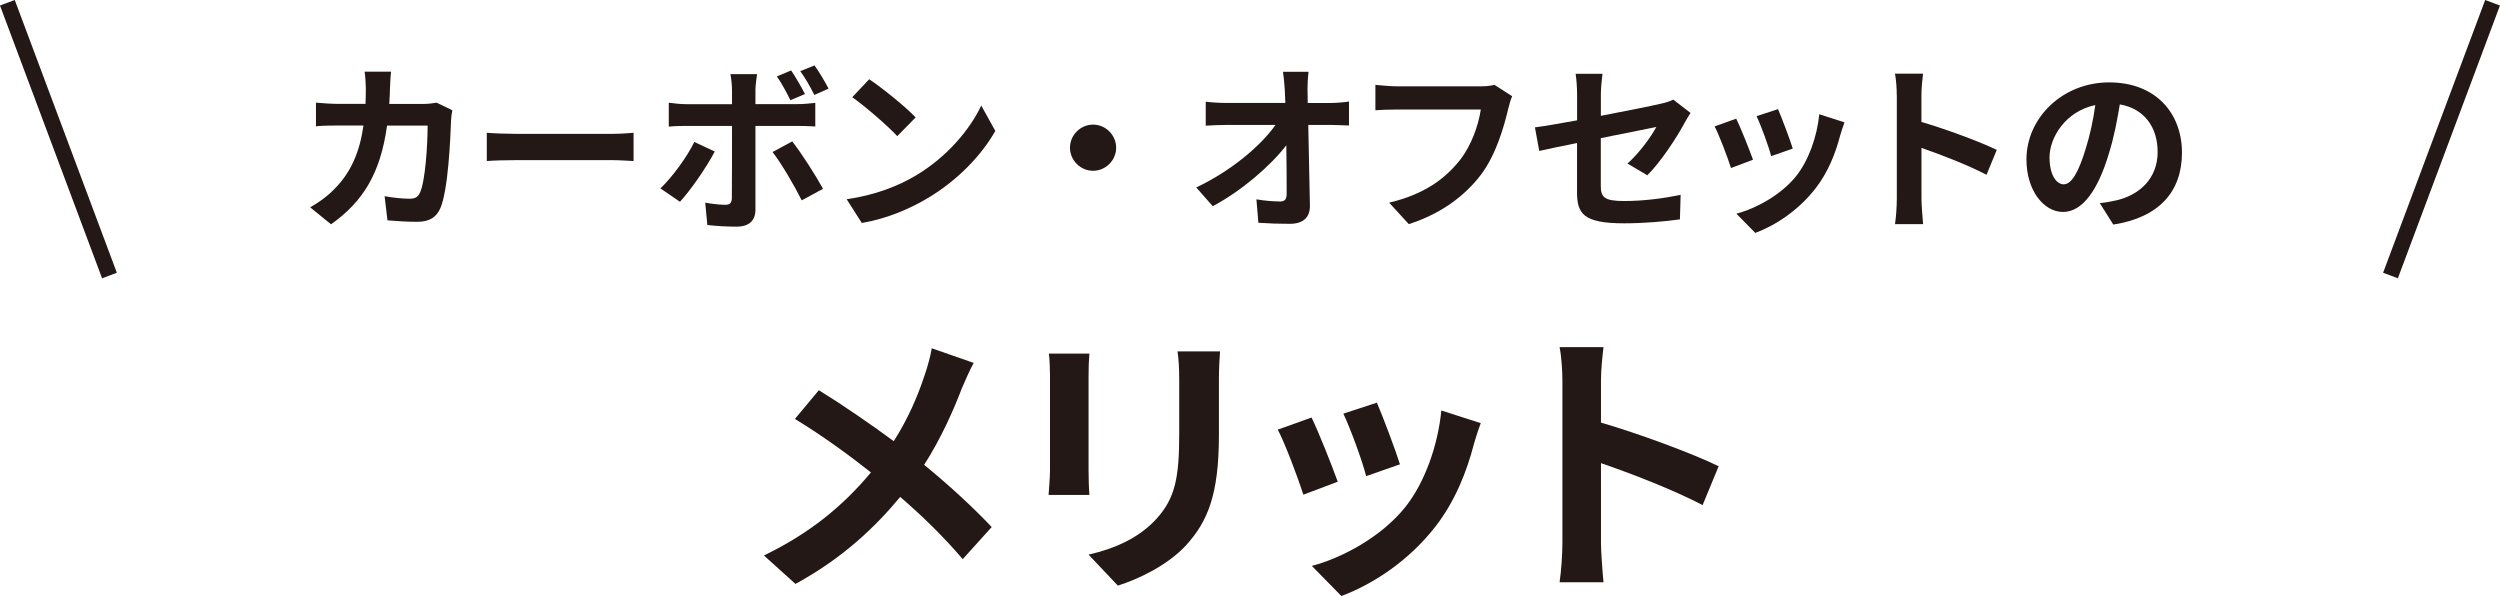
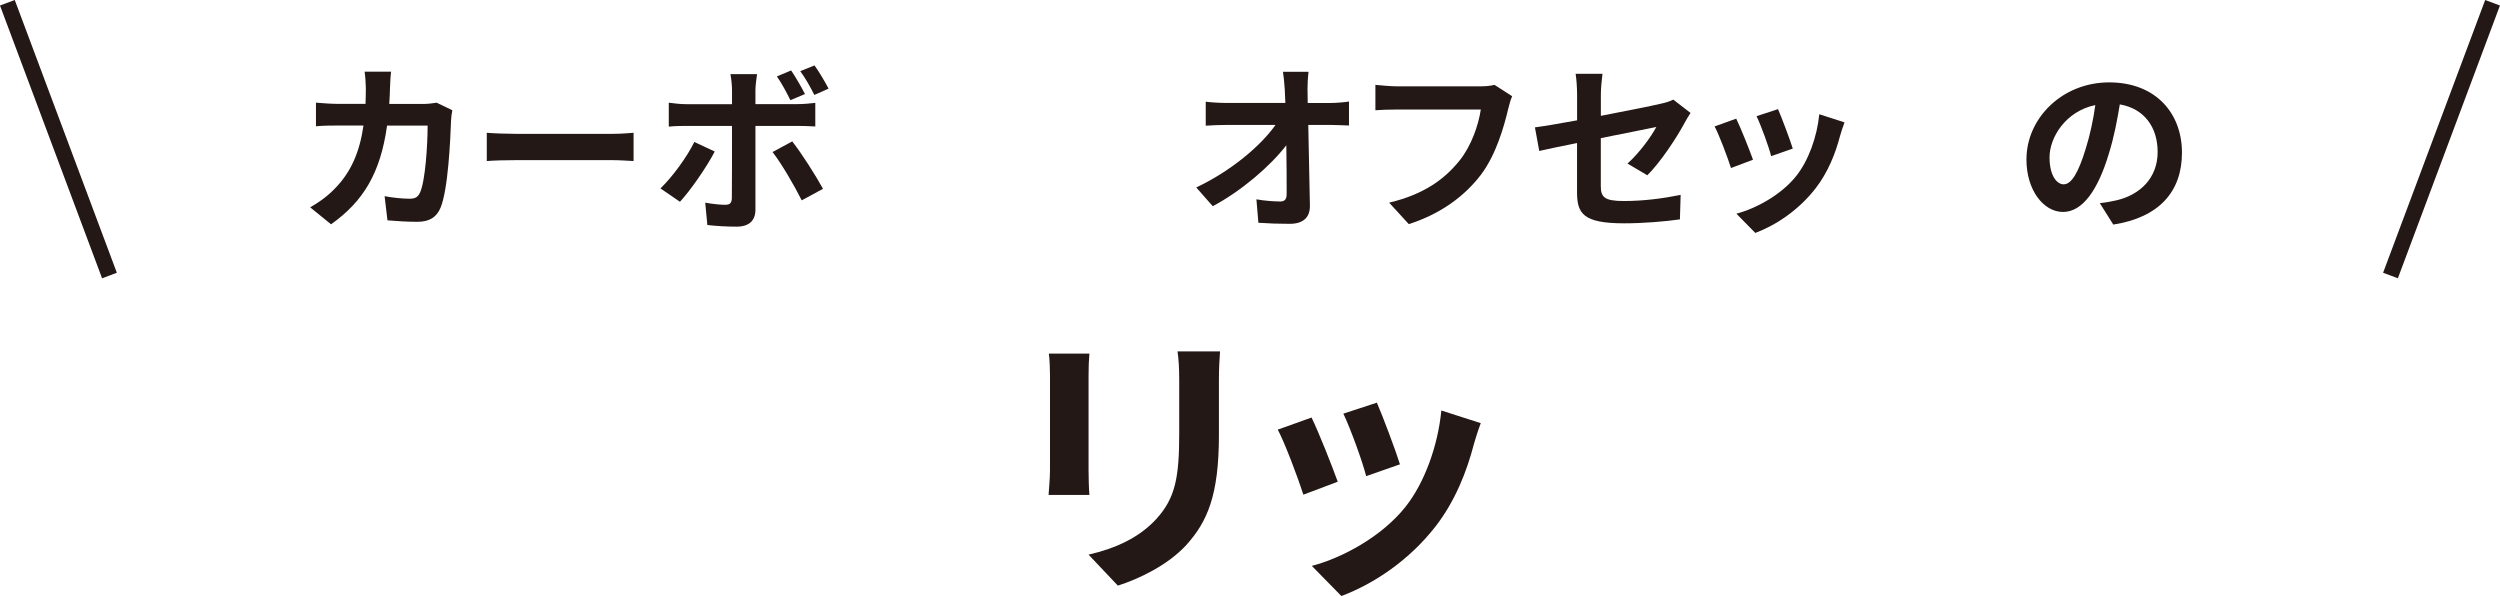
<svg xmlns="http://www.w3.org/2000/svg" id="_レイヤー_2" viewBox="0 0 443.98 105.86">
  <g id="_レイヤー_1-2">
    <path d="M69.26,15.58c-.03.99-.06,1.95-.13,2.88h6.02c.8,0,1.63-.1,2.4-.22l2.78,1.34c-.1.51-.22,1.34-.22,1.7-.13,3.46-.51,12.38-1.89,15.65-.7,1.63-1.92,2.46-4.13,2.46-1.82,0-3.74-.13-5.28-.26l-.51-4.29c1.57.29,3.23.45,4.48.45,1.02,0,1.47-.35,1.82-1.12.93-2.02,1.34-8.42,1.34-11.87h-7.2c-1.18,8.45-4.22,13.47-9.95,17.53l-3.71-3.01c1.31-.74,2.91-1.82,4.19-3.14,2.98-2.94,4.58-6.53,5.28-11.39h-4.22c-1.09,0-2.85,0-4.22.13v-4.19c1.34.13,3.01.22,4.22.22h4.58c.03-.9.06-1.82.06-2.78,0-.7-.1-2.18-.22-2.94h4.7c-.1.74-.16,2.08-.19,2.85Z" style="fill:#231815; stroke-width:0px;" />
    <path d="M91.6,23.77h17.18c1.5,0,2.91-.13,3.74-.19v5.02c-.77-.03-2.4-.16-3.74-.16h-17.18c-1.82,0-3.97.06-5.15.16v-5.02c1.15.1,3.49.19,5.15.19Z" style="fill:#231815; stroke-width:0px;" />
    <path d="M120.75,35.83l-3.46-2.37c2.14-2.05,4.7-5.57,6.02-8.25l3.62,1.7c-1.47,2.85-4.42,7.04-6.18,8.93ZM134.16,15.93v2.56h7.46c.9,0,2.3-.1,3.17-.22v4.19c-1.02-.06-2.27-.1-3.14-.1h-7.49v14.88c0,1.86-1.06,3.01-3.33,3.01-1.73,0-3.58-.1-5.21-.29l-.38-3.97c1.38.26,2.78.38,3.55.38.83,0,1.15-.32,1.18-1.15.03-1.18.03-11.33.03-12.83v-.03h-8.13c-.96,0-2.21.03-3.1.13v-4.25c.96.13,2.08.26,3.1.26h8.13v-2.56c0-.83-.16-2.24-.29-2.78h4.74c-.06.45-.29,1.98-.29,2.78ZM146.16,33.53l-3.78,2.05c-1.38-2.75-3.65-6.62-5.18-8.58l3.49-1.89c1.63,2.05,4.19,6.08,5.47,8.42ZM142.96,16.7l-2.59,1.09c-.64-1.28-1.54-3.01-2.4-4.22l2.53-1.06c.8,1.18,1.86,3.01,2.46,4.19ZM147.15,15.74l-2.53,1.12c-.67-1.34-1.6-3.01-2.5-4.22l2.53-1.02c.86,1.18,1.92,3.01,2.5,4.13Z" style="fill:#231815; stroke-width:0px;" />
-     <path d="M162.61,31.19c5.47-3.23,9.63-8.13,11.65-12.45l2.5,4.51c-2.43,4.32-6.69,8.74-11.84,11.84-3.23,1.95-7.36,3.74-11.87,4.51l-2.69-4.22c4.99-.7,9.15-2.34,12.25-4.19ZM162.61,20.85l-3.26,3.33c-1.66-1.79-5.66-5.28-8-6.91l3.01-3.2c2.24,1.5,6.4,4.83,8.25,6.78Z" style="fill:#231815; stroke-width:0px;" />
-     <path d="M198.22,26.23c0,2.24-1.86,4.1-4.1,4.1s-4.1-1.86-4.1-4.1,1.86-4.1,4.1-4.1,4.1,1.86,4.1,4.1Z" style="fill:#231815; stroke-width:0px;" />
    <path d="M232.21,15.99c0,.7.03,1.47.03,2.3h4c1.06,0,2.56-.13,3.33-.26v4.26c-1.02-.03-2.24-.1-3.1-.1h-4.13c.1,4.67.22,10.01.29,14.33.03,2.05-1.15,3.23-3.58,3.23-1.95,0-3.74-.06-5.57-.19l-.35-4.16c1.44.26,3.17.38,4.25.38.8,0,1.12-.42,1.12-1.34,0-2.14,0-5.34-.06-8.64-2.82,3.68-8,8.13-13.06,10.82l-2.94-3.33c6.24-2.94,11.52-7.46,14.08-11.1h-8.74c-1.15,0-2.53.06-3.65.13v-4.26c.93.13,2.46.22,3.55.22h10.59c-.03-.83-.06-1.6-.1-2.3-.1-1.38-.19-2.4-.32-3.23h4.54c-.13.99-.19,2.24-.19,3.23Z" style="fill:#231815; stroke-width:0px;" />
    <path d="M267.85,19.32c-.74,3.14-2.14,8.09-4.8,11.65-2.91,3.84-7.17,7.01-12.86,8.83l-3.49-3.81c6.33-1.5,9.95-4.29,12.54-7.52,2.11-2.66,3.33-6.3,3.74-9.02h-14.91c-1.44,0-2.98.06-3.81.13v-4.51c.96.1,2.78.26,3.84.26h14.78c.64,0,1.66-.03,2.53-.26l3.14,2.02c-.29.64-.54,1.57-.7,2.24Z" style="fill:#231815; stroke-width:0px;" />
    <path d="M280.08,25.4c-2.85.58-5.38,1.09-6.72,1.41l-.77-4.19c1.5-.19,4.32-.67,7.49-1.25v-4.58c0-1.06-.1-2.69-.26-3.68h4.77c-.13.99-.29,2.59-.29,3.68v3.78c4.67-.9,9.15-1.79,10.59-2.14.9-.19,1.66-.42,2.27-.74l3.07,2.37c-.29.45-.77,1.18-1.06,1.76-1.41,2.66-4.32,7.04-6.62,9.31l-3.52-2.08c2.11-1.89,4.22-4.8,5.12-6.5-.99.22-5.31,1.06-9.86,1.98v8.48c0,1.98.58,2.69,4.1,2.69s6.91-.45,10.08-1.09l-.13,4.35c-2.66.38-6.5.7-9.92.7-7.3,0-8.35-1.76-8.35-5.54v-8.74Z" style="fill:#231815; stroke-width:0px;" />
    <path d="M311.31,28.37l-3.9,1.47c-.54-1.73-2.14-5.98-2.91-7.39l3.84-1.38c.8,1.63,2.34,5.5,2.98,7.29ZM326.8,24.05c-.83,3.23-2.18,6.56-4.35,9.38-2.98,3.84-6.98,6.53-10.72,7.94l-3.36-3.42c3.52-.93,7.97-3.36,10.62-6.69,2.18-2.72,3.71-6.98,4.1-10.97l4.48,1.44c-.38,1.02-.58,1.7-.77,2.34ZM318.38,26.39l-3.84,1.34c-.38-1.57-1.79-5.44-2.59-7.1l3.81-1.25c.61,1.38,2.18,5.54,2.62,7.01Z" style="fill:#231815; stroke-width:0px;" />
-     <path d="M336.85,16.92c0-1.12-.1-2.72-.32-3.84h4.99c-.13,1.12-.29,2.53-.29,3.84v4.74c4.29,1.25,10.43,3.52,13.38,4.96l-1.82,4.42c-3.3-1.73-8.1-3.58-11.55-4.77v9.05c0,.93.16,3.17.29,4.48h-4.99c.19-1.28.32-3.2.32-4.48v-18.4Z" style="fill:#231815; stroke-width:0px;" />
    <path d="M375.31,39.89l-2.4-3.81c1.22-.13,2.11-.32,2.98-.51,4.1-.96,7.29-3.9,7.29-8.58,0-4.42-2.4-7.71-6.72-8.45-.45,2.72-.99,5.66-1.92,8.67-1.92,6.46-4.67,10.43-8.16,10.43s-6.5-3.9-6.5-9.31c0-7.39,6.4-13.7,14.69-13.7s12.93,5.5,12.93,12.48-4.13,11.52-12.19,12.77ZM366.51,32.73c1.34,0,2.59-2.02,3.9-6.33.74-2.37,1.34-5.09,1.7-7.74-5.28,1.09-8.13,5.76-8.13,9.28,0,3.23,1.28,4.8,2.53,4.8Z" style="fill:#231815; stroke-width:0px;" />
-     <path d="M170.82,68.95c-1.5,3.95-3.75,9-6.7,13.6,4.4,3.6,8.6,7.45,12,11.05l-5.15,5.7c-3.5-4.1-7.1-7.6-11.1-11.05-4.4,5.3-10.15,10.85-18.6,15.45l-5.6-5.05c8.15-3.95,14.05-8.8,19-14.75-3.6-2.85-8.4-6.4-13.5-9.5l4.25-5.1c4,2.45,9.25,6.05,13.3,9.05,2.55-4,4.25-7.95,5.55-11.9.45-1.3,1-3.3,1.2-4.6l7.45,2.6c-.65,1.15-1.6,3.35-2.1,4.5Z" style="fill:#231815; stroke-width:0px;" />
    <path d="M193.32,66.65v16.9c0,1.25.05,3.2.15,4.35h-7.25c.05-.95.25-2.9.25-4.4v-16.85c0-.95-.05-2.7-.2-3.85h7.2c-.1,1.15-.15,2.25-.15,3.85ZM216.47,67.4v9.9c0,10.75-2.1,15.4-5.8,19.5-3.3,3.6-8.5,6.05-12.15,7.2l-5.2-5.5c4.95-1.15,9-3.05,12-6.3,3.45-3.75,4.1-7.5,4.1-15.3v-9.5c0-2-.1-3.6-.3-5h7.55c-.1,1.4-.2,3-.2,5Z" style="fill:#231815; stroke-width:0px;" />
    <path d="M237.57,85.55l-6.1,2.3c-.85-2.7-3.35-9.35-4.55-11.55l6-2.15c1.25,2.55,3.65,8.6,4.65,11.4ZM261.77,78.8c-1.3,5.05-3.4,10.25-6.8,14.65-4.65,6-10.9,10.2-16.75,12.4l-5.25-5.35c5.5-1.45,12.45-5.25,16.6-10.45,3.4-4.25,5.8-10.9,6.4-17.15l7,2.25c-.6,1.6-.9,2.65-1.2,3.65ZM248.62,82.46l-6,2.1c-.6-2.45-2.8-8.5-4.05-11.1l5.95-1.95c.95,2.15,3.4,8.65,4.1,10.95Z" style="fill:#231815; stroke-width:0px;" />
-     <path d="M277.47,67.65c0-1.75-.15-4.25-.5-6h7.8c-.2,1.75-.45,3.95-.45,6v7.4c6.7,1.95,16.3,5.5,20.9,7.75l-2.85,6.9c-5.15-2.7-12.65-5.6-18.05-7.45v14.15c0,1.45.25,4.95.45,7h-7.8c.3-2,.5-5,.5-7v-28.75Z" style="fill:#231815; stroke-width:0px;" />
    <line x1="1.31" y1=".49" x2="19.44" y2="48.93" style="fill:none; stroke:#231815; stroke-miterlimit:10; stroke-width:2.8px;" />
    <line x1="442.66" y1=".49" x2="424.53" y2="48.93" style="fill:none; stroke:#231815; stroke-miterlimit:10; stroke-width:2.8px;" />
  </g>
</svg>